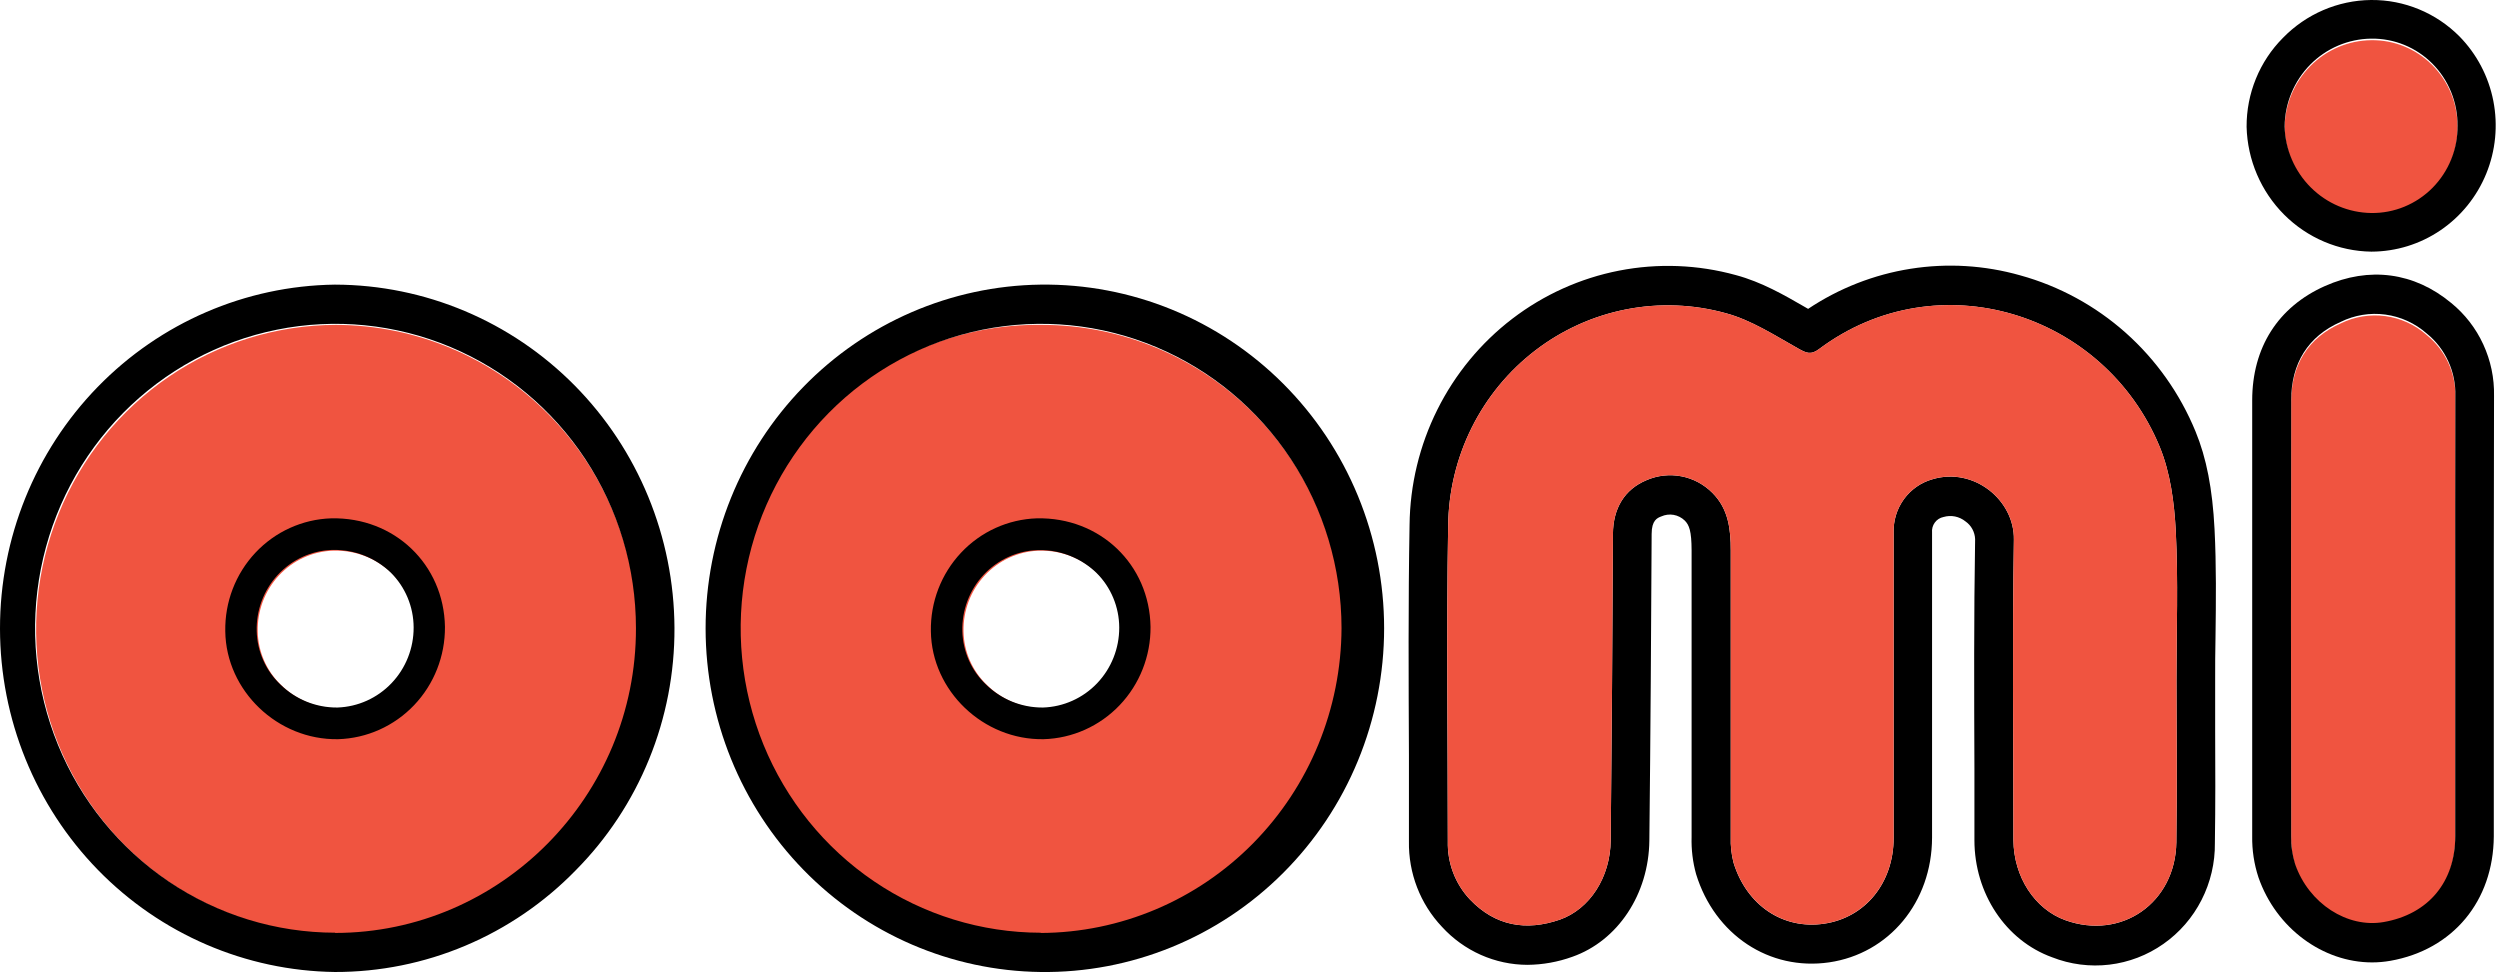
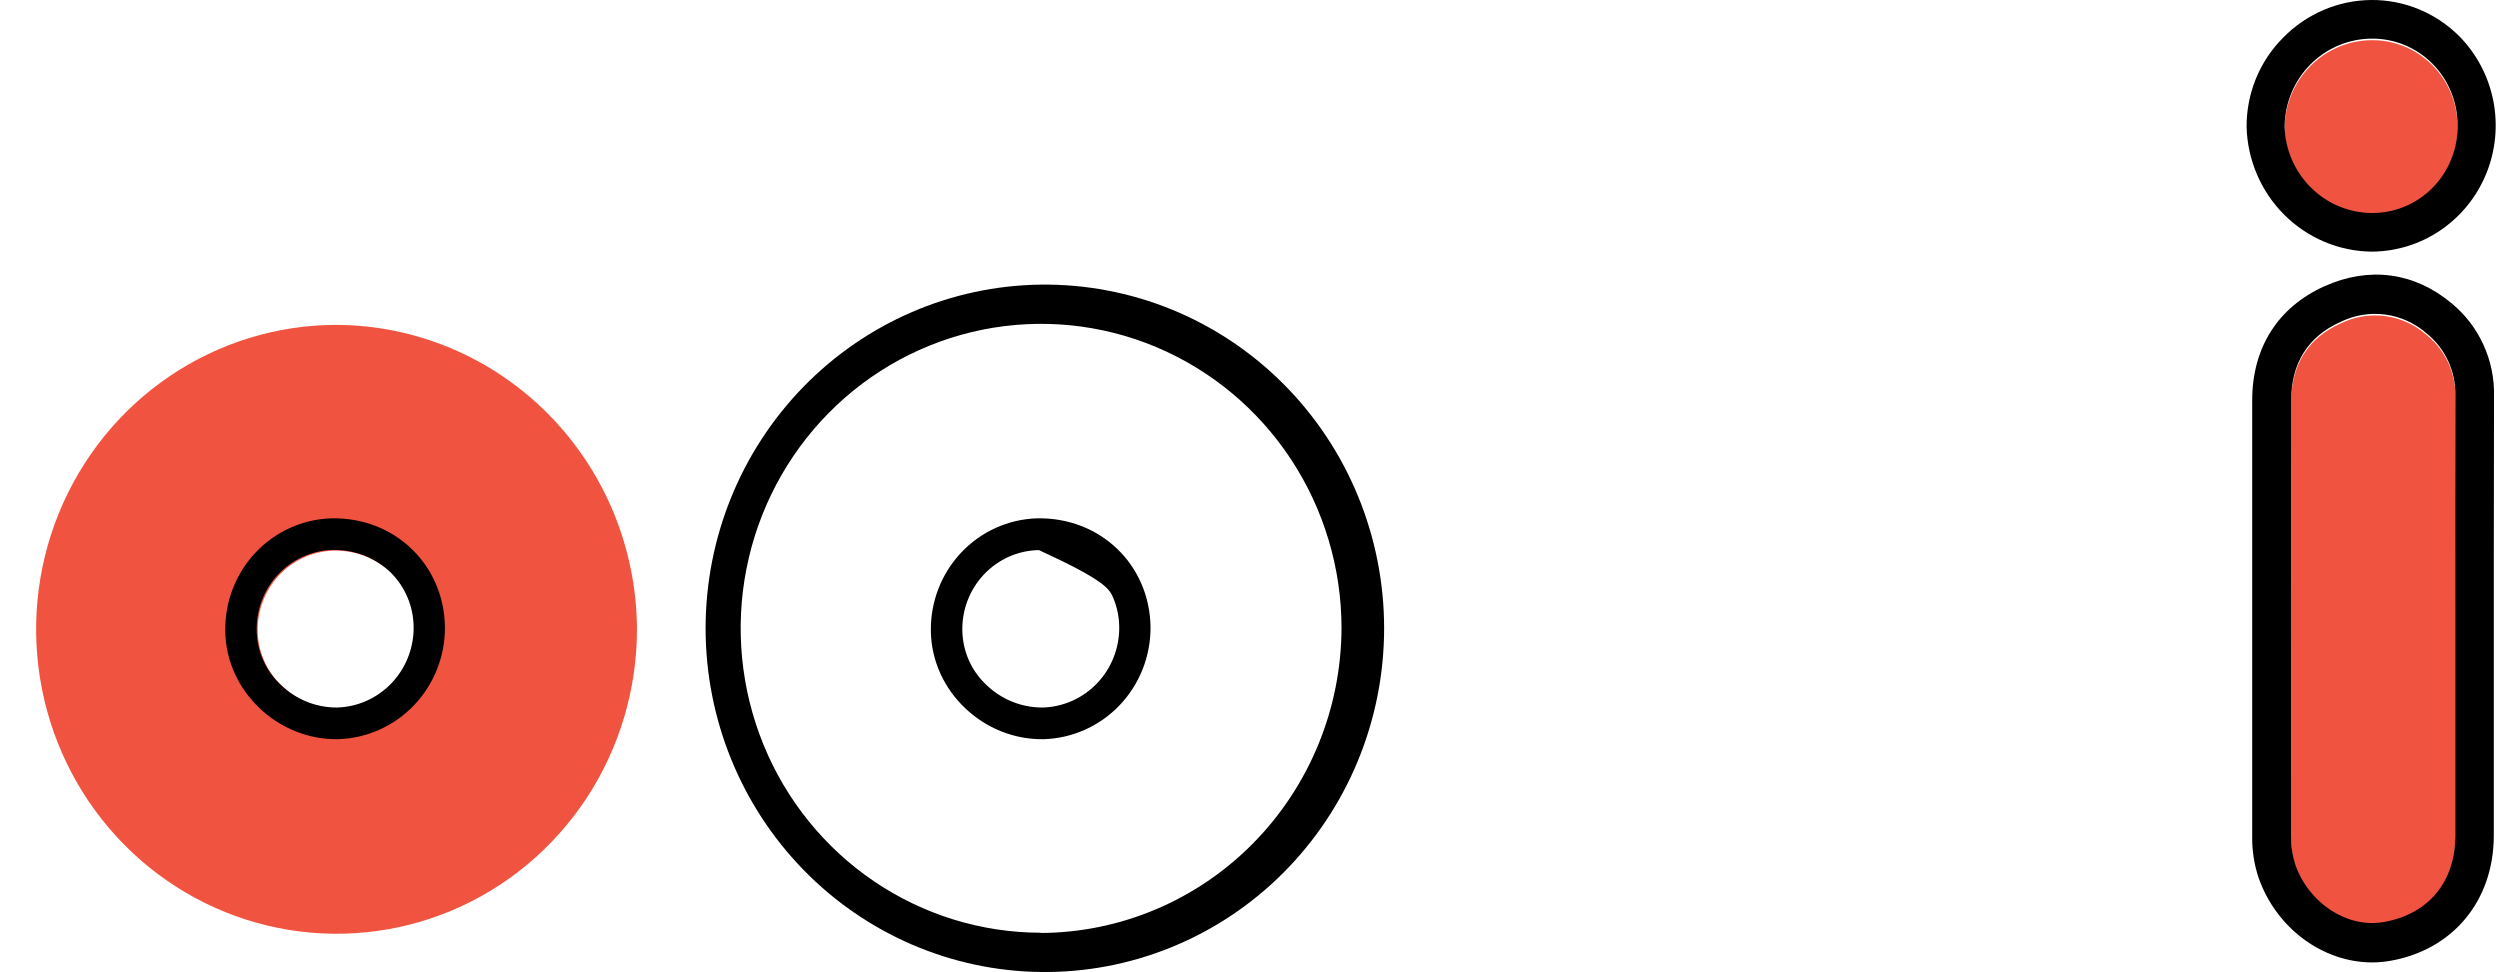
<svg xmlns="http://www.w3.org/2000/svg" width="108" height="42" viewBox="0 0 108 42" fill="none">
-   <path d="M44.995 14.035C43.276 14.012 41.569 14.335 39.974 14.986C38.379 15.637 36.928 16.603 35.704 17.827C34.481 19.051 33.509 20.509 32.846 22.117C32.184 23.725 31.843 25.45 31.844 27.192C31.845 28.935 32.187 30.66 32.851 32.267C33.516 33.874 34.488 35.331 35.713 36.554C36.938 37.777 38.39 38.741 39.986 39.391C41.581 40.04 43.288 40.361 45.008 40.337C52.174 40.337 58.028 34.402 57.998 27.175C57.992 23.685 56.619 20.341 54.181 17.877C51.743 15.413 48.439 14.031 44.995 14.035ZM45.114 30.598C44.19 30.607 43.3 30.246 42.638 29.594C42.327 29.297 42.077 28.941 41.903 28.546C41.729 28.151 41.635 27.725 41.625 27.293C41.601 26.393 41.929 25.521 42.536 24.865C43.144 24.209 43.982 23.823 44.869 23.789H44.941C45.86 23.774 46.749 24.125 47.417 24.766C47.729 25.074 47.977 25.442 48.148 25.849C48.318 26.256 48.406 26.693 48.407 27.134C48.412 28.033 48.07 28.897 47.455 29.544C46.84 30.191 46 30.569 45.114 30.598Z" fill="#F05440" />
  <path d="M106.067 26.778C106.067 29.917 106.067 33.051 106.067 36.19C106.067 38.178 104.9 39.563 102.979 39.899C101.414 40.175 99.742 39.104 99.153 37.405C99.028 37.009 98.969 36.594 98.979 36.178C98.968 29.904 98.968 23.631 98.979 17.357C98.979 15.769 99.705 14.597 101.119 13.972C101.718 13.677 102.39 13.568 103.051 13.657C103.711 13.746 104.331 14.03 104.833 14.474C105.233 14.797 105.554 15.209 105.769 15.679C105.983 16.149 106.087 16.664 106.072 17.182C106.065 20.377 106.063 23.576 106.067 26.778Z" fill="#F05440" />
  <path d="M107.742 17.104C107.758 16.336 107.599 15.575 107.278 14.879C106.958 14.182 106.484 13.57 105.893 13.089C104.293 11.761 102.354 11.503 100.432 12.359C98.409 13.262 97.295 15.016 97.295 17.297V18.552C97.295 24.407 97.295 30.263 97.295 36.118C97.285 36.724 97.376 37.327 97.565 37.902C98.33 40.105 100.353 41.576 102.473 41.576C102.736 41.576 102.998 41.553 103.258 41.508C105.969 41.031 107.715 38.921 107.732 36.13C107.732 33.932 107.732 31.734 107.732 29.536V24.309C107.737 21.906 107.741 19.505 107.742 17.104ZM106.066 26.713C106.066 29.849 106.066 32.986 106.066 36.123C106.066 38.11 104.9 39.495 102.978 39.832C101.413 40.108 99.741 39.036 99.152 37.337C99.027 36.941 98.969 36.526 98.979 36.11C98.967 29.837 98.967 23.563 98.979 17.29C98.979 15.704 99.704 14.529 101.118 13.905C101.718 13.61 102.389 13.5 103.05 13.59C103.71 13.679 104.33 13.963 104.833 14.406C105.233 14.729 105.553 15.142 105.768 15.612C105.983 16.082 106.086 16.596 106.071 17.114C106.064 20.311 106.063 23.511 106.066 26.713Z" fill="black" />
  <path d="M102.436 9.268C101.458 9.254 100.522 8.858 99.825 8.163C99.127 7.467 98.722 6.525 98.694 5.534C98.703 4.531 99.1 3.571 99.799 2.862C100.498 2.152 101.444 1.748 102.434 1.737C102.924 1.729 103.412 1.821 103.867 2.007C104.322 2.193 104.735 2.47 105.083 2.821C105.431 3.172 105.706 3.59 105.892 4.05C106.078 4.51 106.171 5.004 106.165 5.501C106.17 5.998 106.077 6.491 105.891 6.951C105.706 7.411 105.431 7.829 105.083 8.18C104.736 8.531 104.323 8.808 103.868 8.995C103.414 9.181 102.927 9.274 102.436 9.268Z" fill="#F05440" />
  <path d="M106.247 1.571C105.746 1.068 105.152 0.67 104.499 0.401C103.846 0.131 103.147 -0.005 102.441 0H102.429C100.996 0.015 99.626 0.604 98.62 1.639C98.12 2.142 97.724 2.74 97.455 3.4C97.186 4.06 97.049 4.767 97.053 5.481C97.09 6.91 97.672 8.269 98.676 9.274C99.68 10.278 101.028 10.851 102.439 10.871H102.451C103.513 10.867 104.55 10.546 105.432 9.946C106.313 9.347 107 8.497 107.406 7.502C107.812 6.508 107.918 5.414 107.712 4.359C107.506 3.304 106.996 2.334 106.247 1.571ZM102.436 9.202C101.458 9.188 100.523 8.792 99.826 8.097C99.128 7.401 98.723 6.459 98.695 5.468C98.704 4.465 99.1 3.506 99.799 2.795C100.498 2.085 101.444 1.681 102.434 1.669C102.924 1.662 103.412 1.754 103.867 1.94C104.321 2.126 104.735 2.403 105.083 2.754C105.431 3.105 105.705 3.522 105.891 3.982C106.077 4.443 106.171 4.936 106.166 5.433C106.171 5.93 106.078 6.424 105.892 6.884C105.707 7.344 105.432 7.763 105.085 8.114C104.737 8.465 104.324 8.742 103.869 8.929C103.414 9.116 102.927 9.209 102.436 9.202Z" fill="black" />
-   <path d="M95.668 22.853C95.579 21.122 95.319 19.782 94.846 18.637C94.174 17.003 93.143 15.546 91.831 14.377C90.518 13.209 88.959 12.36 87.273 11.895C85.733 11.458 84.118 11.361 82.537 11.611C80.957 11.861 79.447 12.451 78.111 13.343L77.95 13.25C77.081 12.748 76.098 12.181 74.993 11.885C73.347 11.43 71.62 11.364 69.945 11.691C68.27 12.018 66.691 12.73 65.329 13.772C63.968 14.814 62.86 16.158 62.091 17.702C61.322 19.245 60.912 20.946 60.893 22.675C60.834 26.005 60.851 29.383 60.866 32.648C60.866 33.879 60.866 35.111 60.866 36.344C60.841 37.718 61.354 39.046 62.292 40.038C62.763 40.554 63.334 40.966 63.969 41.249C64.605 41.532 65.291 41.679 65.984 41.681C66.646 41.676 67.303 41.558 67.926 41.333C69.89 40.642 71.227 38.63 71.252 36.314C71.304 31.671 71.331 27.011 71.351 23.064C71.351 22.474 71.598 22.374 71.764 22.311C71.932 22.235 72.119 22.21 72.3 22.242C72.481 22.274 72.649 22.36 72.782 22.489C72.973 22.68 73.074 22.939 73.077 23.774C73.077 25.772 73.077 27.768 73.077 29.764C73.077 31.897 73.077 34.029 73.077 36.158C73.061 36.7 73.127 37.242 73.272 37.764C74.077 40.384 76.437 41.95 79.02 41.574C81.603 41.197 83.46 38.976 83.465 36.186C83.465 32.631 83.465 29.075 83.465 25.518V23.009C83.45 22.854 83.492 22.699 83.584 22.574C83.675 22.449 83.809 22.364 83.96 22.334C84.122 22.287 84.292 22.279 84.457 22.312C84.622 22.346 84.777 22.418 84.909 22.525C85.032 22.61 85.134 22.724 85.206 22.857C85.279 22.99 85.319 23.138 85.325 23.29C85.27 26.597 85.282 29.952 85.295 33.197C85.295 34.231 85.295 35.264 85.295 36.296C85.295 38.597 86.647 40.63 88.648 41.353C89.435 41.663 90.285 41.773 91.124 41.673C91.963 41.573 92.765 41.266 93.459 40.778C94.154 40.291 94.72 39.639 95.107 38.878C95.495 38.118 95.693 37.273 95.683 36.417C95.708 34.783 95.703 33.132 95.695 31.536C95.695 30.826 95.695 30.118 95.695 29.408C95.695 28.778 95.695 28.153 95.71 27.518C95.73 25.99 95.748 24.419 95.668 22.853ZM94.019 36.386C93.979 39.009 91.644 40.625 89.22 39.752C87.897 39.272 86.991 37.882 86.979 36.291C86.979 31.965 86.929 27.639 86.999 23.315C87.028 21.601 85.265 20.166 83.48 20.705C82.985 20.845 82.551 21.148 82.247 21.568C81.944 21.988 81.788 22.499 81.806 23.019C81.806 27.41 81.806 31.802 81.806 36.193C81.806 38.146 80.582 39.644 78.797 39.905C77.012 40.166 75.451 39.102 74.889 37.27C74.796 36.91 74.755 36.538 74.768 36.166C74.768 32.038 74.768 27.91 74.768 23.782C74.768 22.871 74.674 21.988 73.973 21.29C73.607 20.923 73.141 20.674 72.635 20.577C72.129 20.48 71.606 20.537 71.133 20.743C70.174 21.142 69.687 21.965 69.679 23.067C69.659 27.482 69.627 31.895 69.583 36.306C69.565 37.902 68.681 39.272 67.384 39.729C65.927 40.231 64.603 40.008 63.501 38.858C63.187 38.524 62.94 38.13 62.776 37.7C62.612 37.269 62.534 36.81 62.545 36.349C62.545 31.802 62.48 27.257 62.56 22.713C62.575 21.241 62.922 19.793 63.576 18.479C64.23 17.165 65.173 16.02 66.332 15.134C67.49 14.247 68.835 13.641 70.261 13.363C71.687 13.085 73.157 13.143 74.558 13.531C75.659 13.829 76.677 14.494 77.693 15.062C78.042 15.257 78.232 15.343 78.584 15.079C83.713 11.245 90.901 13.503 93.298 19.3C93.761 20.422 93.93 21.719 93.994 22.949C94.103 25.094 94.024 27.25 94.024 29.403C94.026 31.721 94.054 34.05 94.019 36.386Z" fill="black" />
-   <path d="M94.019 36.387C93.98 39.007 91.644 40.623 89.22 39.749C87.898 39.273 86.992 37.88 86.979 36.289C86.979 31.965 86.93 27.639 86.999 23.315C87.029 21.601 85.266 20.163 83.48 20.703C82.985 20.843 82.551 21.147 82.247 21.567C81.944 21.988 81.788 22.499 81.806 23.019C81.806 27.411 81.806 31.802 81.806 36.194C81.806 38.146 80.568 39.642 78.797 39.903C77.027 40.164 75.452 39.1 74.89 37.268C74.796 36.908 74.755 36.536 74.768 36.164C74.768 32.036 74.768 27.91 74.768 23.782C74.768 22.871 74.674 21.985 73.973 21.288C73.607 20.921 73.141 20.673 72.635 20.576C72.13 20.478 71.607 20.536 71.133 20.741C70.175 21.14 69.687 21.963 69.68 23.064C69.66 27.479 69.627 31.892 69.583 36.304C69.566 37.903 68.681 39.273 67.384 39.729C65.928 40.231 64.603 40.005 63.501 38.856C63.187 38.522 62.941 38.128 62.777 37.698C62.613 37.267 62.534 36.808 62.545 36.347C62.545 31.802 62.481 27.255 62.56 22.711C62.575 21.239 62.923 19.791 63.576 18.478C64.23 17.164 65.173 16.02 66.331 15.133C67.49 14.247 68.834 13.641 70.26 13.363C71.685 13.086 73.155 13.143 74.555 13.531C75.66 13.827 76.678 14.492 77.693 15.062C78.042 15.255 78.233 15.341 78.584 15.077C83.713 11.245 90.902 13.501 93.299 19.3C93.762 20.422 93.93 21.719 93.995 22.947C94.103 25.095 94.024 27.25 94.024 29.401C94.027 31.722 94.054 34.048 94.019 36.387Z" fill="#F05440" />
  <path d="M44.963 12.296H44.938C41.086 12.349 37.408 13.937 34.703 16.717C31.997 19.497 30.481 23.245 30.482 27.149C30.484 31.054 32.003 34.801 34.711 37.578C37.419 40.356 41.098 41.941 44.951 41.99C46.891 42.016 48.816 41.65 50.616 40.916C52.416 40.181 54.054 39.092 55.434 37.71C56.815 36.329 57.912 34.684 58.66 32.87C59.408 31.056 59.794 29.109 59.794 27.143C59.794 25.177 59.408 23.23 58.66 21.416C57.912 19.602 56.815 17.957 55.434 16.576C54.054 15.195 52.416 14.105 50.616 13.37C48.816 12.636 46.891 12.271 44.951 12.296H44.963ZM44.963 40.294C42.397 40.291 39.889 39.518 37.757 38.072C35.625 36.626 33.963 34.571 32.982 32.169C32.002 29.766 31.746 27.122 32.247 24.572C32.748 22.022 33.985 19.68 35.799 17.841C37.614 16.003 39.925 14.751 42.442 14.243C44.959 13.736 47.567 13.995 49.938 14.989C52.309 15.984 54.336 17.668 55.763 19.829C57.189 21.99 57.952 24.532 57.954 27.132C57.941 30.621 56.568 33.964 54.133 36.432C51.698 38.899 48.399 40.291 44.956 40.304L44.963 40.294Z" fill="black" />
-   <path d="M44.792 22.392C43.55 22.432 42.372 22.966 41.516 23.879C40.659 24.792 40.191 26.01 40.214 27.27C40.246 29.842 42.475 31.975 45.082 31.933C46.326 31.898 47.506 31.37 48.37 30.463C49.234 29.556 49.712 28.342 49.703 27.082C49.663 24.387 47.524 22.334 44.792 22.392ZM45.06 30.565C44.136 30.575 43.246 30.214 42.584 29.561C42.273 29.265 42.024 28.909 41.85 28.513C41.677 28.118 41.583 27.692 41.573 27.26C41.551 26.361 41.88 25.489 42.489 24.834C43.098 24.18 43.937 23.795 44.825 23.765H44.884C45.803 23.75 46.692 24.101 47.36 24.741C47.673 25.049 47.921 25.418 48.091 25.825C48.261 26.232 48.35 26.67 48.351 27.112C48.353 28.008 48.011 28.87 47.397 29.515C46.782 30.16 45.944 30.536 45.06 30.565Z" fill="black" />
+   <path d="M44.792 22.392C43.55 22.432 42.372 22.966 41.516 23.879C40.659 24.792 40.191 26.01 40.214 27.27C40.246 29.842 42.475 31.975 45.082 31.933C46.326 31.898 47.506 31.37 48.37 30.463C49.234 29.556 49.712 28.342 49.703 27.082C49.663 24.387 47.524 22.334 44.792 22.392ZM45.06 30.565C44.136 30.575 43.246 30.214 42.584 29.561C42.273 29.265 42.024 28.909 41.85 28.513C41.677 28.118 41.583 27.692 41.573 27.26C41.551 26.361 41.88 25.489 42.489 24.834C43.098 24.18 43.937 23.795 44.825 23.765H44.884C47.673 25.049 47.921 25.418 48.091 25.825C48.261 26.232 48.35 26.67 48.351 27.112C48.353 28.008 48.011 28.87 47.397 29.515C46.782 30.16 45.944 30.536 45.06 30.565Z" fill="black" />
  <path d="M14.514 14.035C11.948 14.04 9.441 14.816 7.309 16.265C5.178 17.713 3.518 19.77 2.54 22.174C1.562 24.579 1.309 27.223 1.814 29.773C2.318 32.323 3.558 34.664 5.375 36.5C7.192 38.336 9.506 39.585 12.024 40.089C14.541 40.593 17.15 40.33 19.52 39.332C21.89 38.334 23.914 36.646 25.338 34.482C26.761 32.318 27.52 29.775 27.517 27.174C27.5 23.689 26.123 20.351 23.687 17.89C21.251 15.429 17.954 14.043 14.514 14.035ZM14.633 30.597C13.705 30.61 12.81 30.249 12.144 29.593C11.835 29.296 11.586 28.94 11.413 28.545C11.239 28.15 11.145 27.724 11.134 27.292C11.111 26.392 11.44 25.518 12.049 24.862C12.659 24.206 13.499 23.82 14.388 23.789H14.457C15.377 23.774 16.266 24.125 16.934 24.765C17.245 25.074 17.493 25.442 17.663 25.849C17.833 26.256 17.922 26.693 17.924 27.134C17.928 28.032 17.586 28.896 16.972 29.542C16.357 30.189 15.518 30.567 14.633 30.597Z" fill="#F05440" />
-   <path d="M14.482 12.296H14.455C10.602 12.349 6.925 13.937 4.219 16.717C1.514 19.497 -0.002 23.246 1.88625e-06 27.15C0.002 31.055 1.522 34.801 4.23 37.579C6.938 40.356 10.617 41.941 14.47 41.99C16.404 41.993 18.32 41.607 20.105 40.853C21.891 40.099 23.511 38.993 24.87 37.598C26.231 36.226 27.309 34.594 28.041 32.795C28.774 30.997 29.146 29.069 29.137 27.124C29.119 23.193 27.569 19.428 24.824 16.651C22.078 13.873 18.361 12.308 14.482 12.296ZM14.482 40.293C11.916 40.291 9.408 39.518 7.276 38.072C5.143 36.625 3.482 34.571 2.501 32.168C1.52 29.765 1.265 27.122 1.766 24.572C2.267 22.022 3.503 19.679 5.318 17.841C7.133 16.003 9.444 14.75 11.961 14.243C14.477 13.735 17.086 13.995 19.457 14.989C21.828 15.983 23.855 17.668 25.282 19.829C26.708 21.99 27.471 24.531 27.473 27.131C27.492 34.379 21.636 40.301 14.472 40.303L14.482 40.293Z" fill="black" />
  <path d="M14.311 22.392C13.068 22.431 11.89 22.965 11.033 23.878C10.176 24.792 9.709 26.01 9.732 27.27C9.764 29.842 11.993 31.975 14.601 31.933C15.844 31.898 17.025 31.37 17.889 30.463C18.753 29.556 19.231 28.342 19.222 27.082C19.18 24.387 17.042 22.334 14.311 22.392ZM14.579 30.565C13.655 30.575 12.764 30.214 12.102 29.561C11.791 29.265 11.541 28.909 11.368 28.514C11.194 28.119 11.099 27.692 11.089 27.26C11.066 26.361 11.393 25.489 12.001 24.833C12.608 24.177 13.446 23.79 14.333 23.757H14.403C15.322 23.743 16.211 24.093 16.879 24.733C17.191 25.042 17.439 25.411 17.609 25.818C17.779 26.225 17.868 26.662 17.869 27.105C17.873 28.002 17.531 28.865 16.916 29.511C16.302 30.157 15.463 30.535 14.579 30.565Z" fill="black" />
</svg>